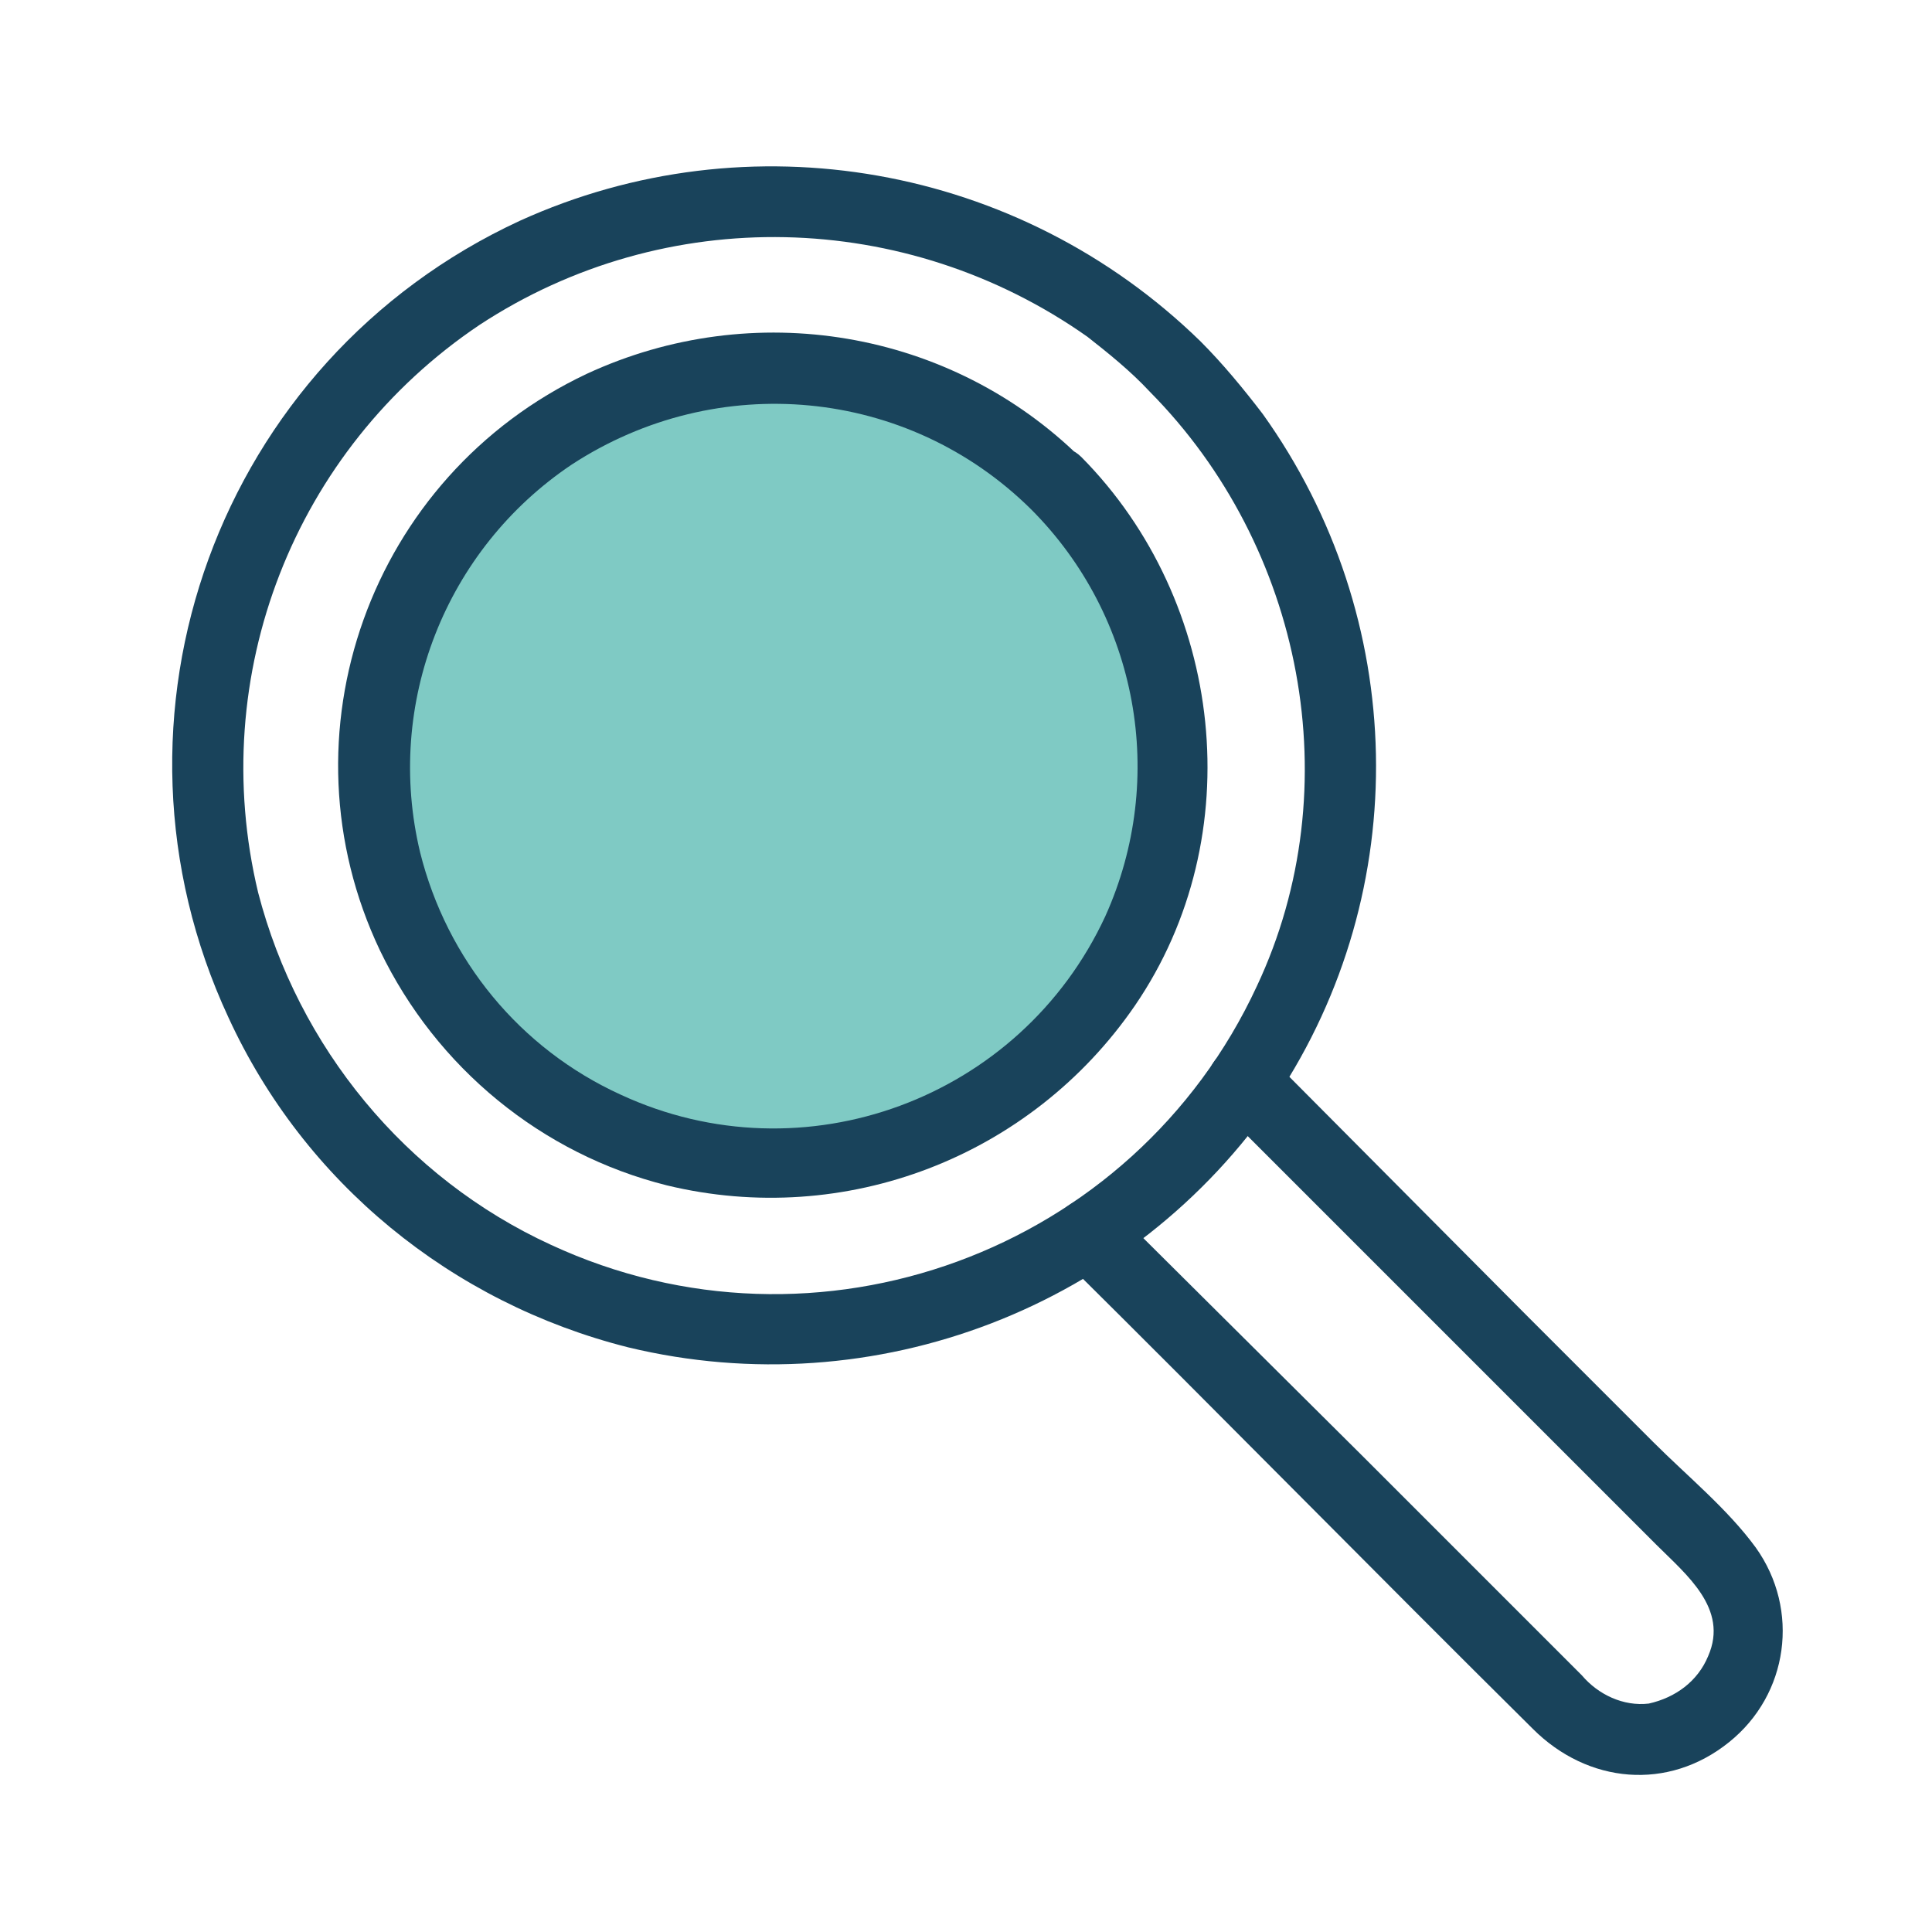
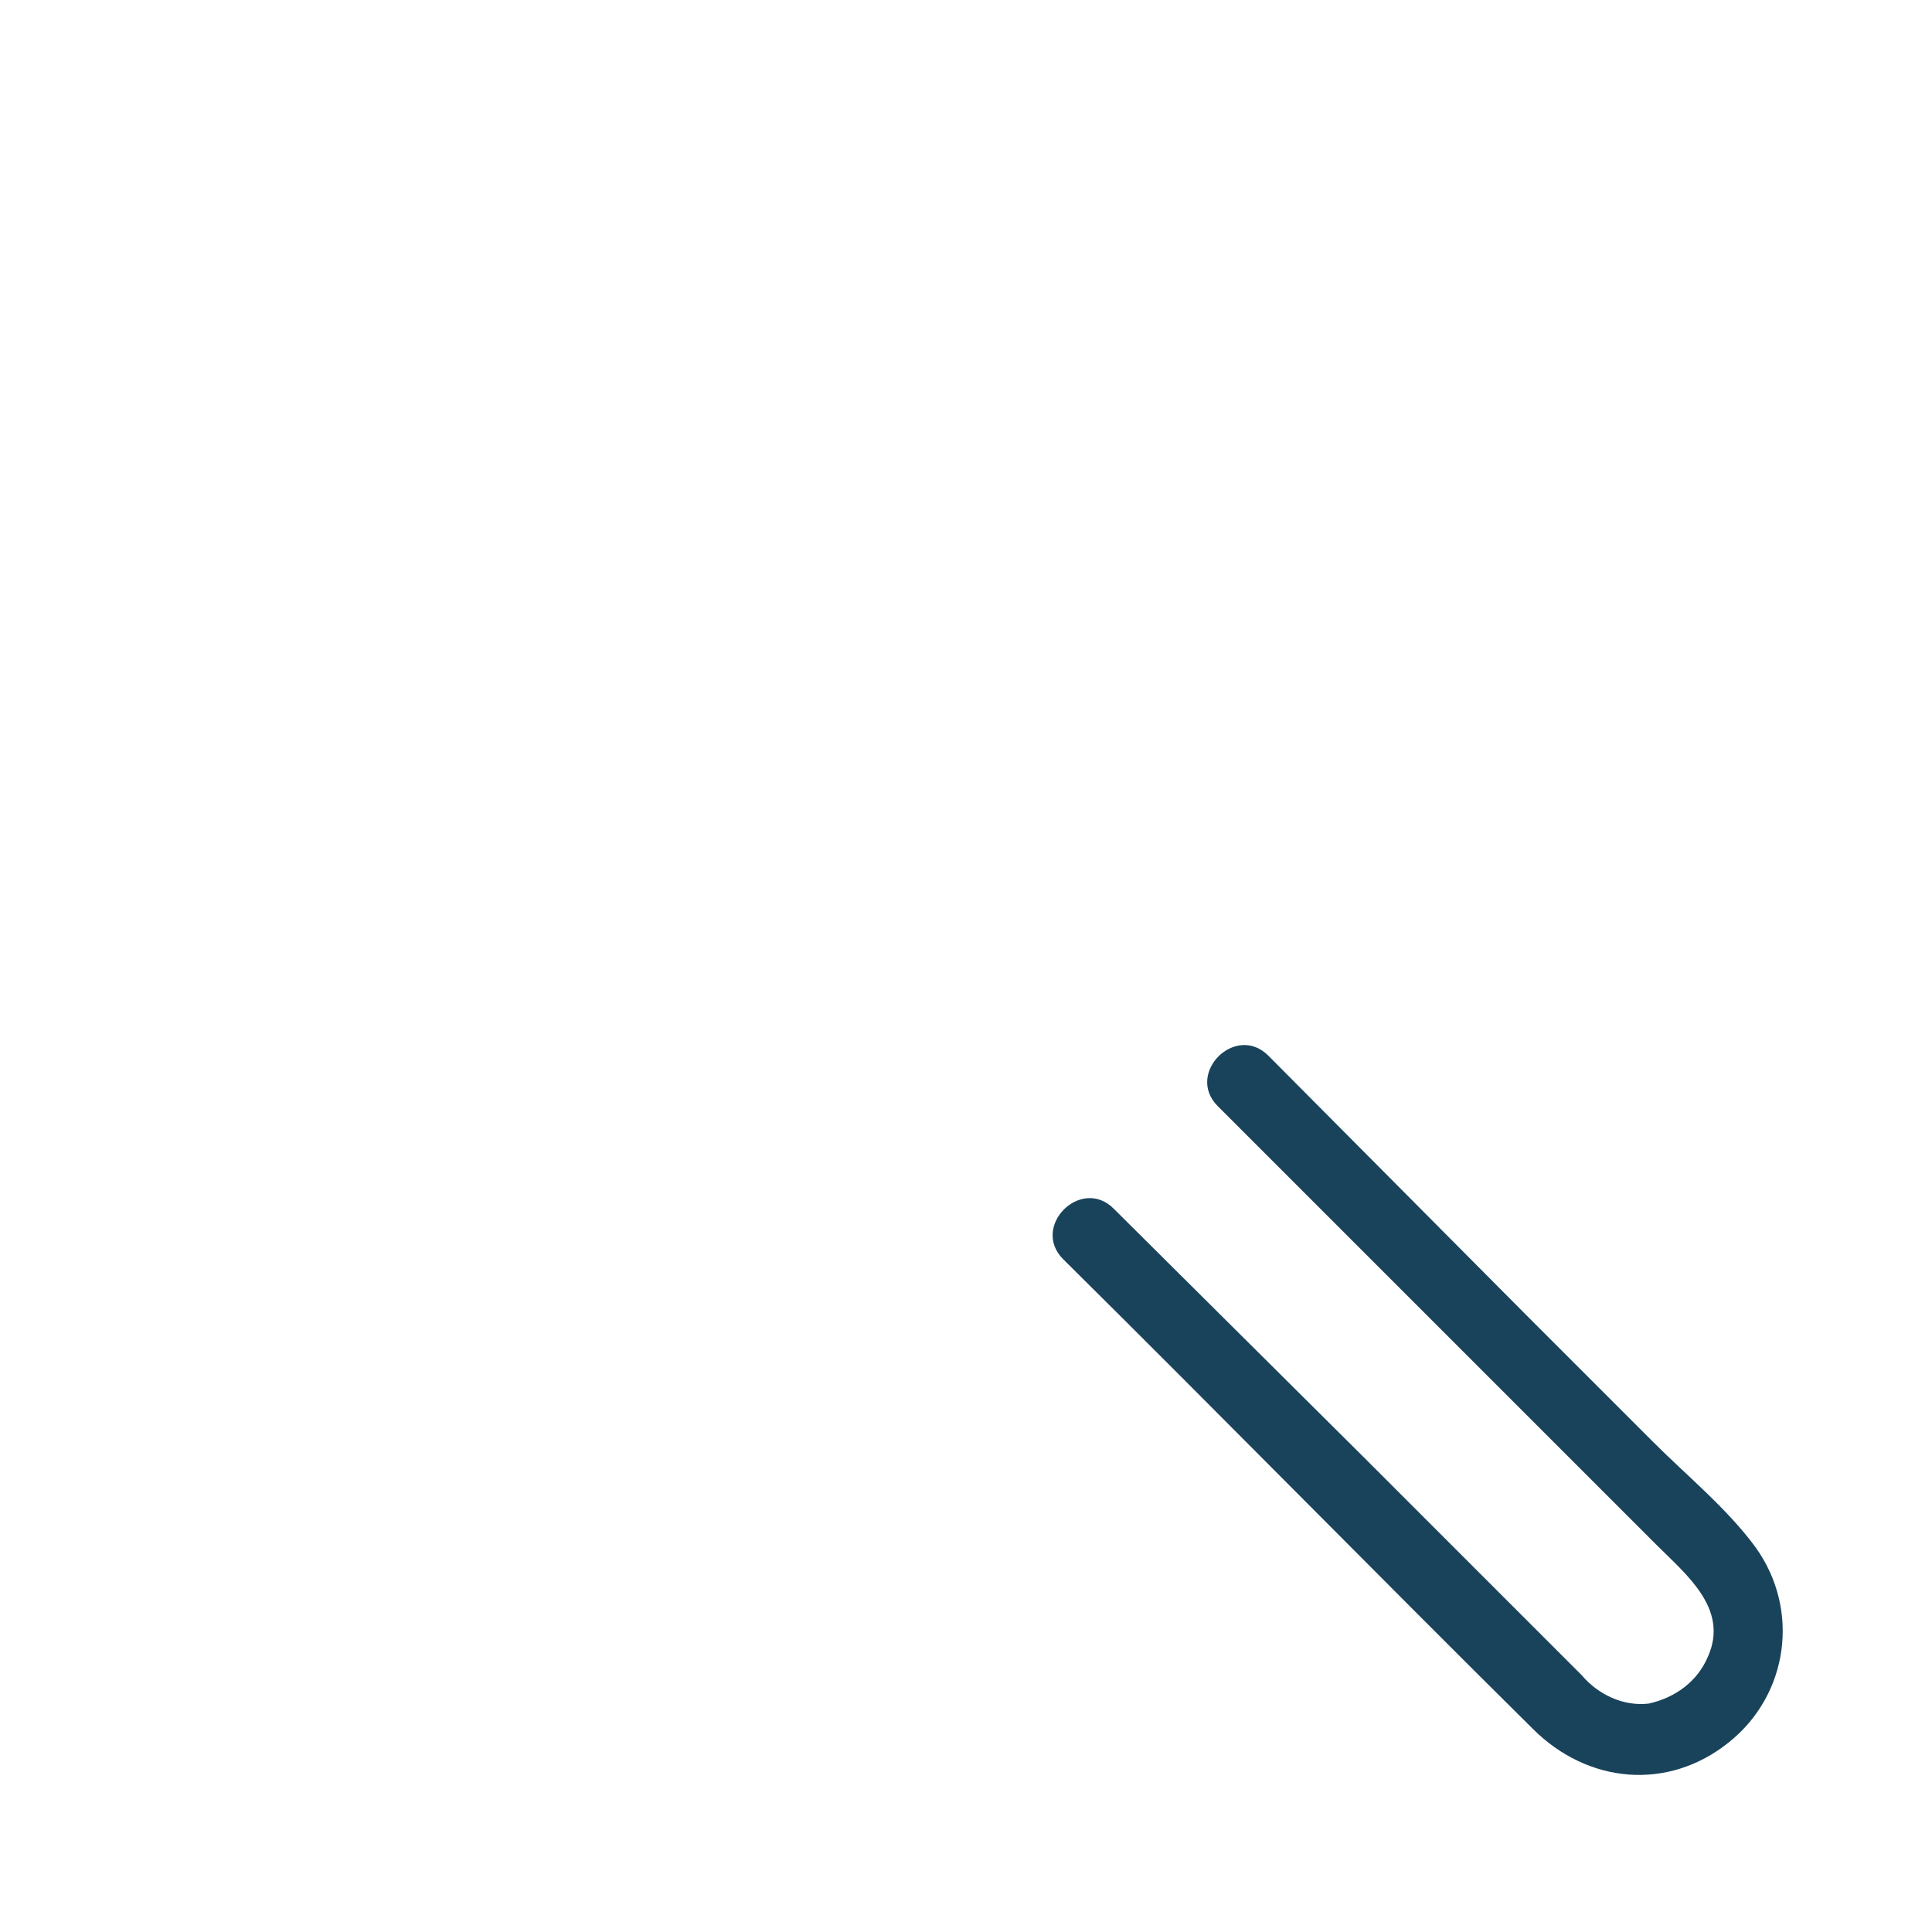
<svg xmlns="http://www.w3.org/2000/svg" id="_レイヤー_1" viewBox="0 0 130 130">
  <defs>
    <style>.cls-1{fill:#19435b;}.cls-2{fill:#7fcac4;}</style>
  </defs>
  <path class="cls-1" d="m81.94,74.43l29.5,29.5c2,2,4.9,4.3,3.5,7.5-.7,1.7-2.2,2.8-4,3.2-1.7.2-3.4-.6-4.5-1.9l-14.7-14.7-16.8-16.7c-2.2-2.2-5.6,1.2-3.4,3.4,10.6,10.5,21,21.1,31.6,31.6,3.7,3.7,9.1,4.2,13.2.9,4-3.2,4.8-8.9,1.8-13.1-1.9-2.6-4.6-4.8-6.9-7.1l-8.4-8.4-17.5-17.6c-2.2-2.2-5.6,1.2-3.4,3.4h0Z" />
-   <ellipse class="cls-2" cx="52.07" cy="51.46" rx="26.9" ry="26.8" />
-   <path class="cls-1" d="m77.37,26.36c10.3,10.4,13.5,26.6,7.2,40-8.3,17.9-29.6,25.7-47.5,17.4-9.8-4.5-17-13.3-19.7-23.7-3.5-14.6,2.4-29.8,14.9-38.2,12.5-8.2,28.7-7.8,40.9.8,1.4,1.1,2.9,2.3,4.2,3.7,2.2,2.2,5.6-1.2,3.4-3.4-12.2-11.9-30.4-15.1-45.8-8.1C14.67,24.26,5.97,48.26,15.37,68.46c5.1,11.1,15,19.2,26.9,22.2,16.6,4,34-2.7,43.6-16.8,9.3-14,8.9-32.3-.9-46-1.3-1.7-2.7-3.4-4.2-4.9-2.2-2.2-5.6,1.2-3.4,3.4Z" />
-   <path class="cls-1" d="m69.37,34.26c7.2,7.2,9.2,18.1,5,27.4-5.7,12.3-20.3,17.7-32.6,12-6.8-3.1-11.7-9.1-13.5-16.3-2.4-10,1.7-20.4,10.2-26.1,9.8-6.4,22.6-5.2,30.9,3,2.2,2.2,5.6-1.2,3.4-3.4-8.8-8.7-22.1-10.9-33.3-5.7-14.6,6.9-20.8,24.3-13.9,38.8,3.8,7.9,10.9,13.7,19.3,15.8,12,2.9,24.5-1.9,31.5-12.1,7.8-11.4,6-27.2-3.6-36.9-2.1-2.1-5.5,1.3-3.4,3.5Z" />
+   <path class="cls-1" d="m69.37,34.26Z" />
</svg>